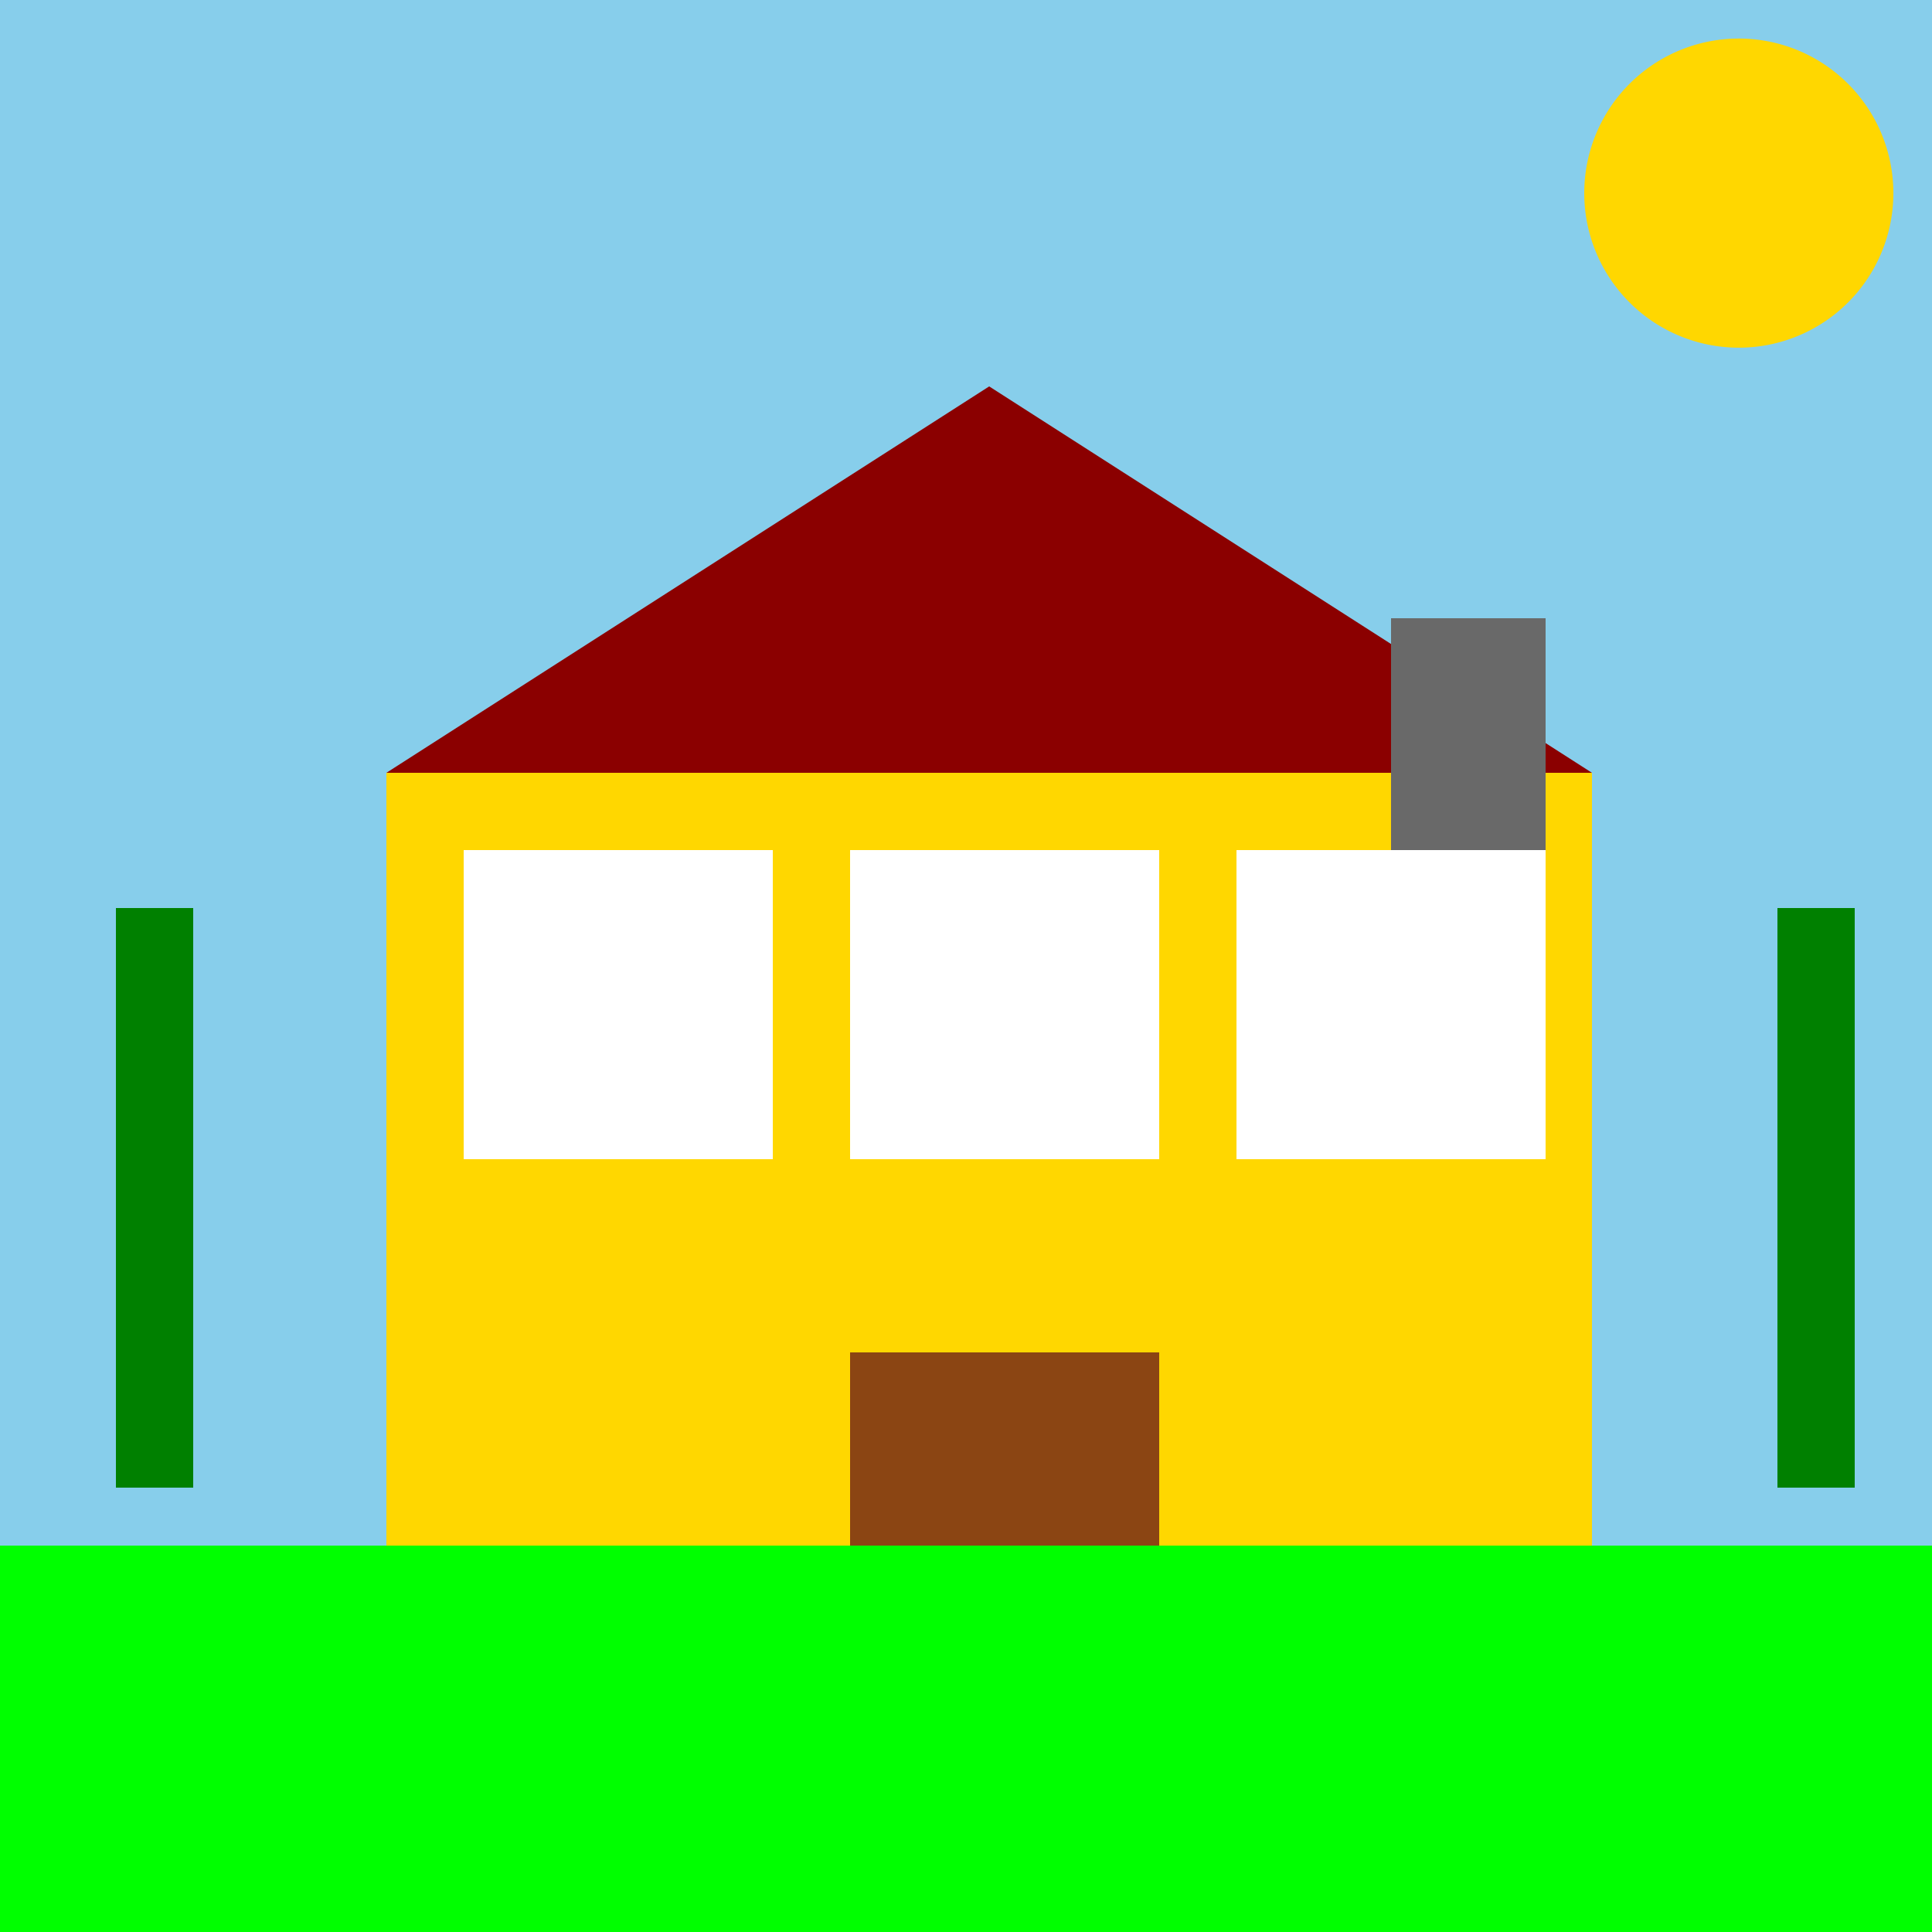
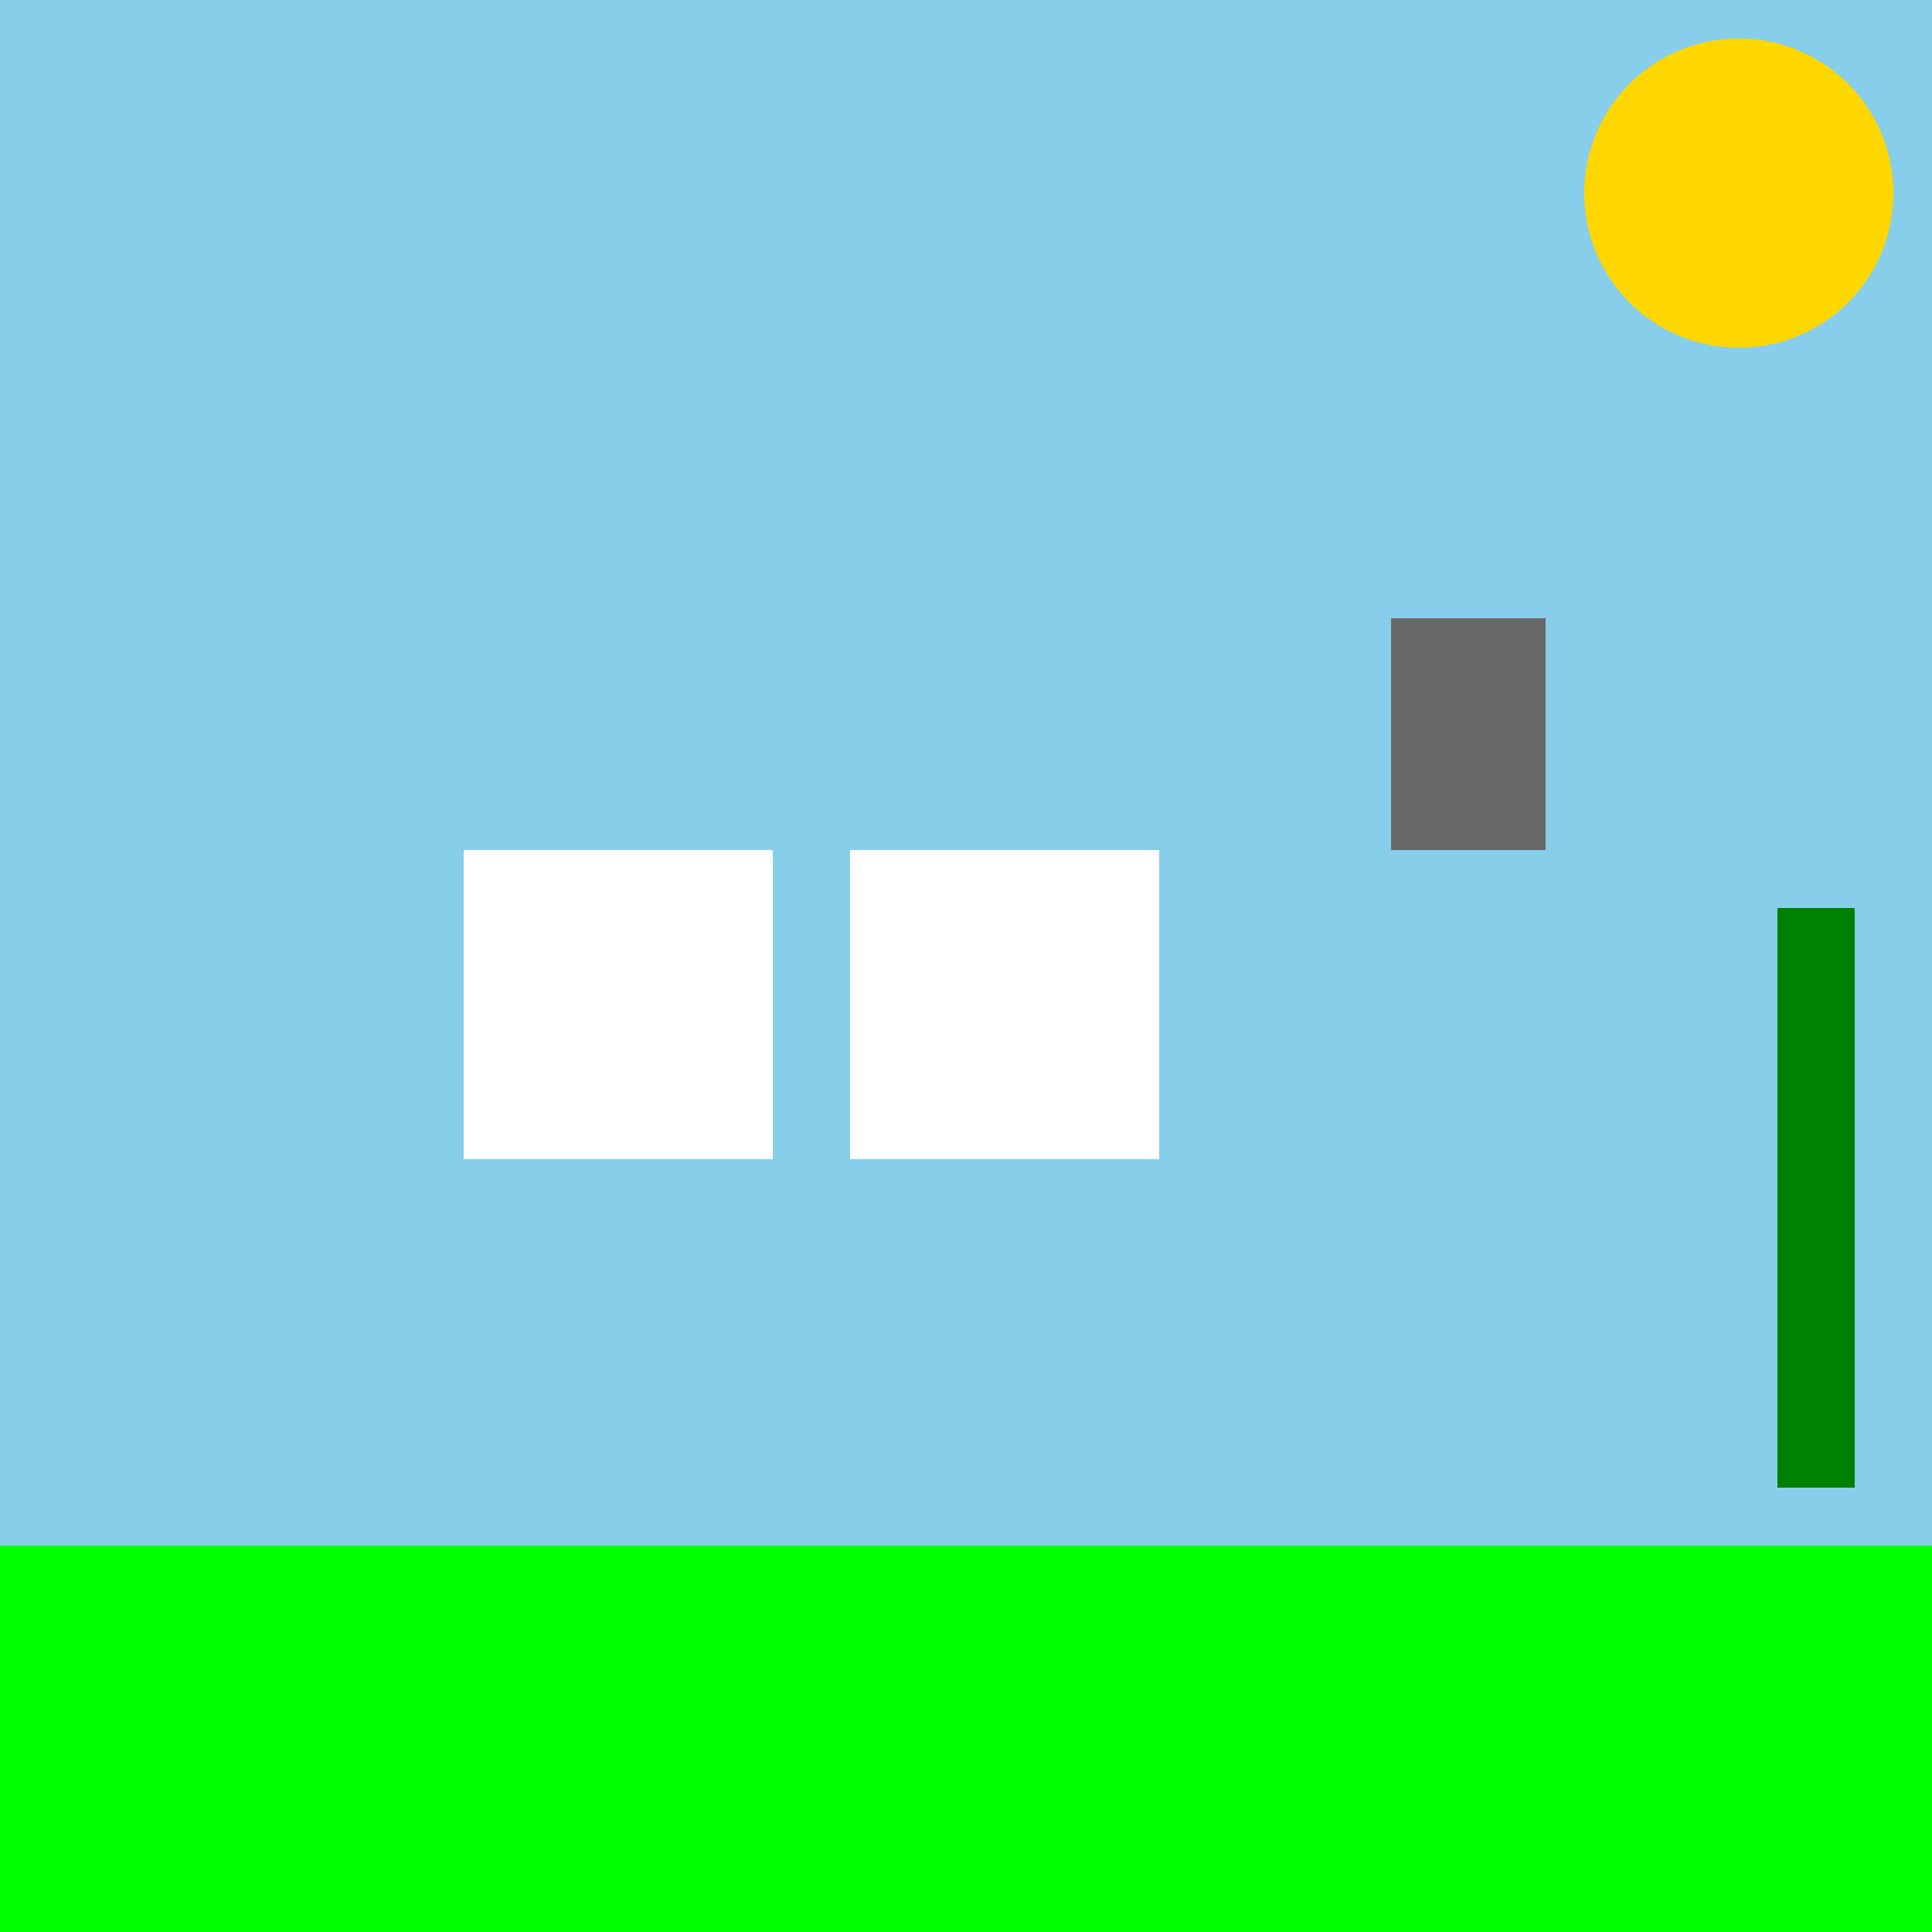
<svg xmlns="http://www.w3.org/2000/svg" width="500" height="500">
  <defs />
  <g>
    <rect fill="#87CEEB" stroke="none" x="0" y="0" width="512" height="512" />
    <rect fill="#00FF00" stroke="none" x="0" y="400" width="512" height="112" />
-     <rect fill="#FFD700" stroke="none" x="100" y="200" width="312" height="200" />
    <rect fill="#FFFFFF" stroke="none" x="120" y="220" width="80" height="80" />
    <rect fill="#FFFFFF" stroke="none" x="220" y="220" width="80" height="80" />
-     <rect fill="#FFFFFF" stroke="none" x="320" y="220" width="80" height="80" />
-     <rect fill="#8B4513" stroke="none" x="220" y="350" width="80" height="50" />
-     <path fill="#8B0000" stroke="none" paint-order="stroke fill markers" d=" M 100 200 L 256 100 L 412 200 Z" />
    <rect fill="#696969" stroke="none" x="360" y="160" width="40" height="60" />
-     <rect fill="#008000" stroke="none" x="30" y="235" width="20" height="150" />
    <rect fill="#008000" stroke="none" x="460" y="235" width="20" height="150" />
    <path fill="#FFD700" stroke="none" paint-order="stroke fill markers" d=" M 490 50 A 40 40 0 1 1 490 49.96" />
  </g>
</svg>